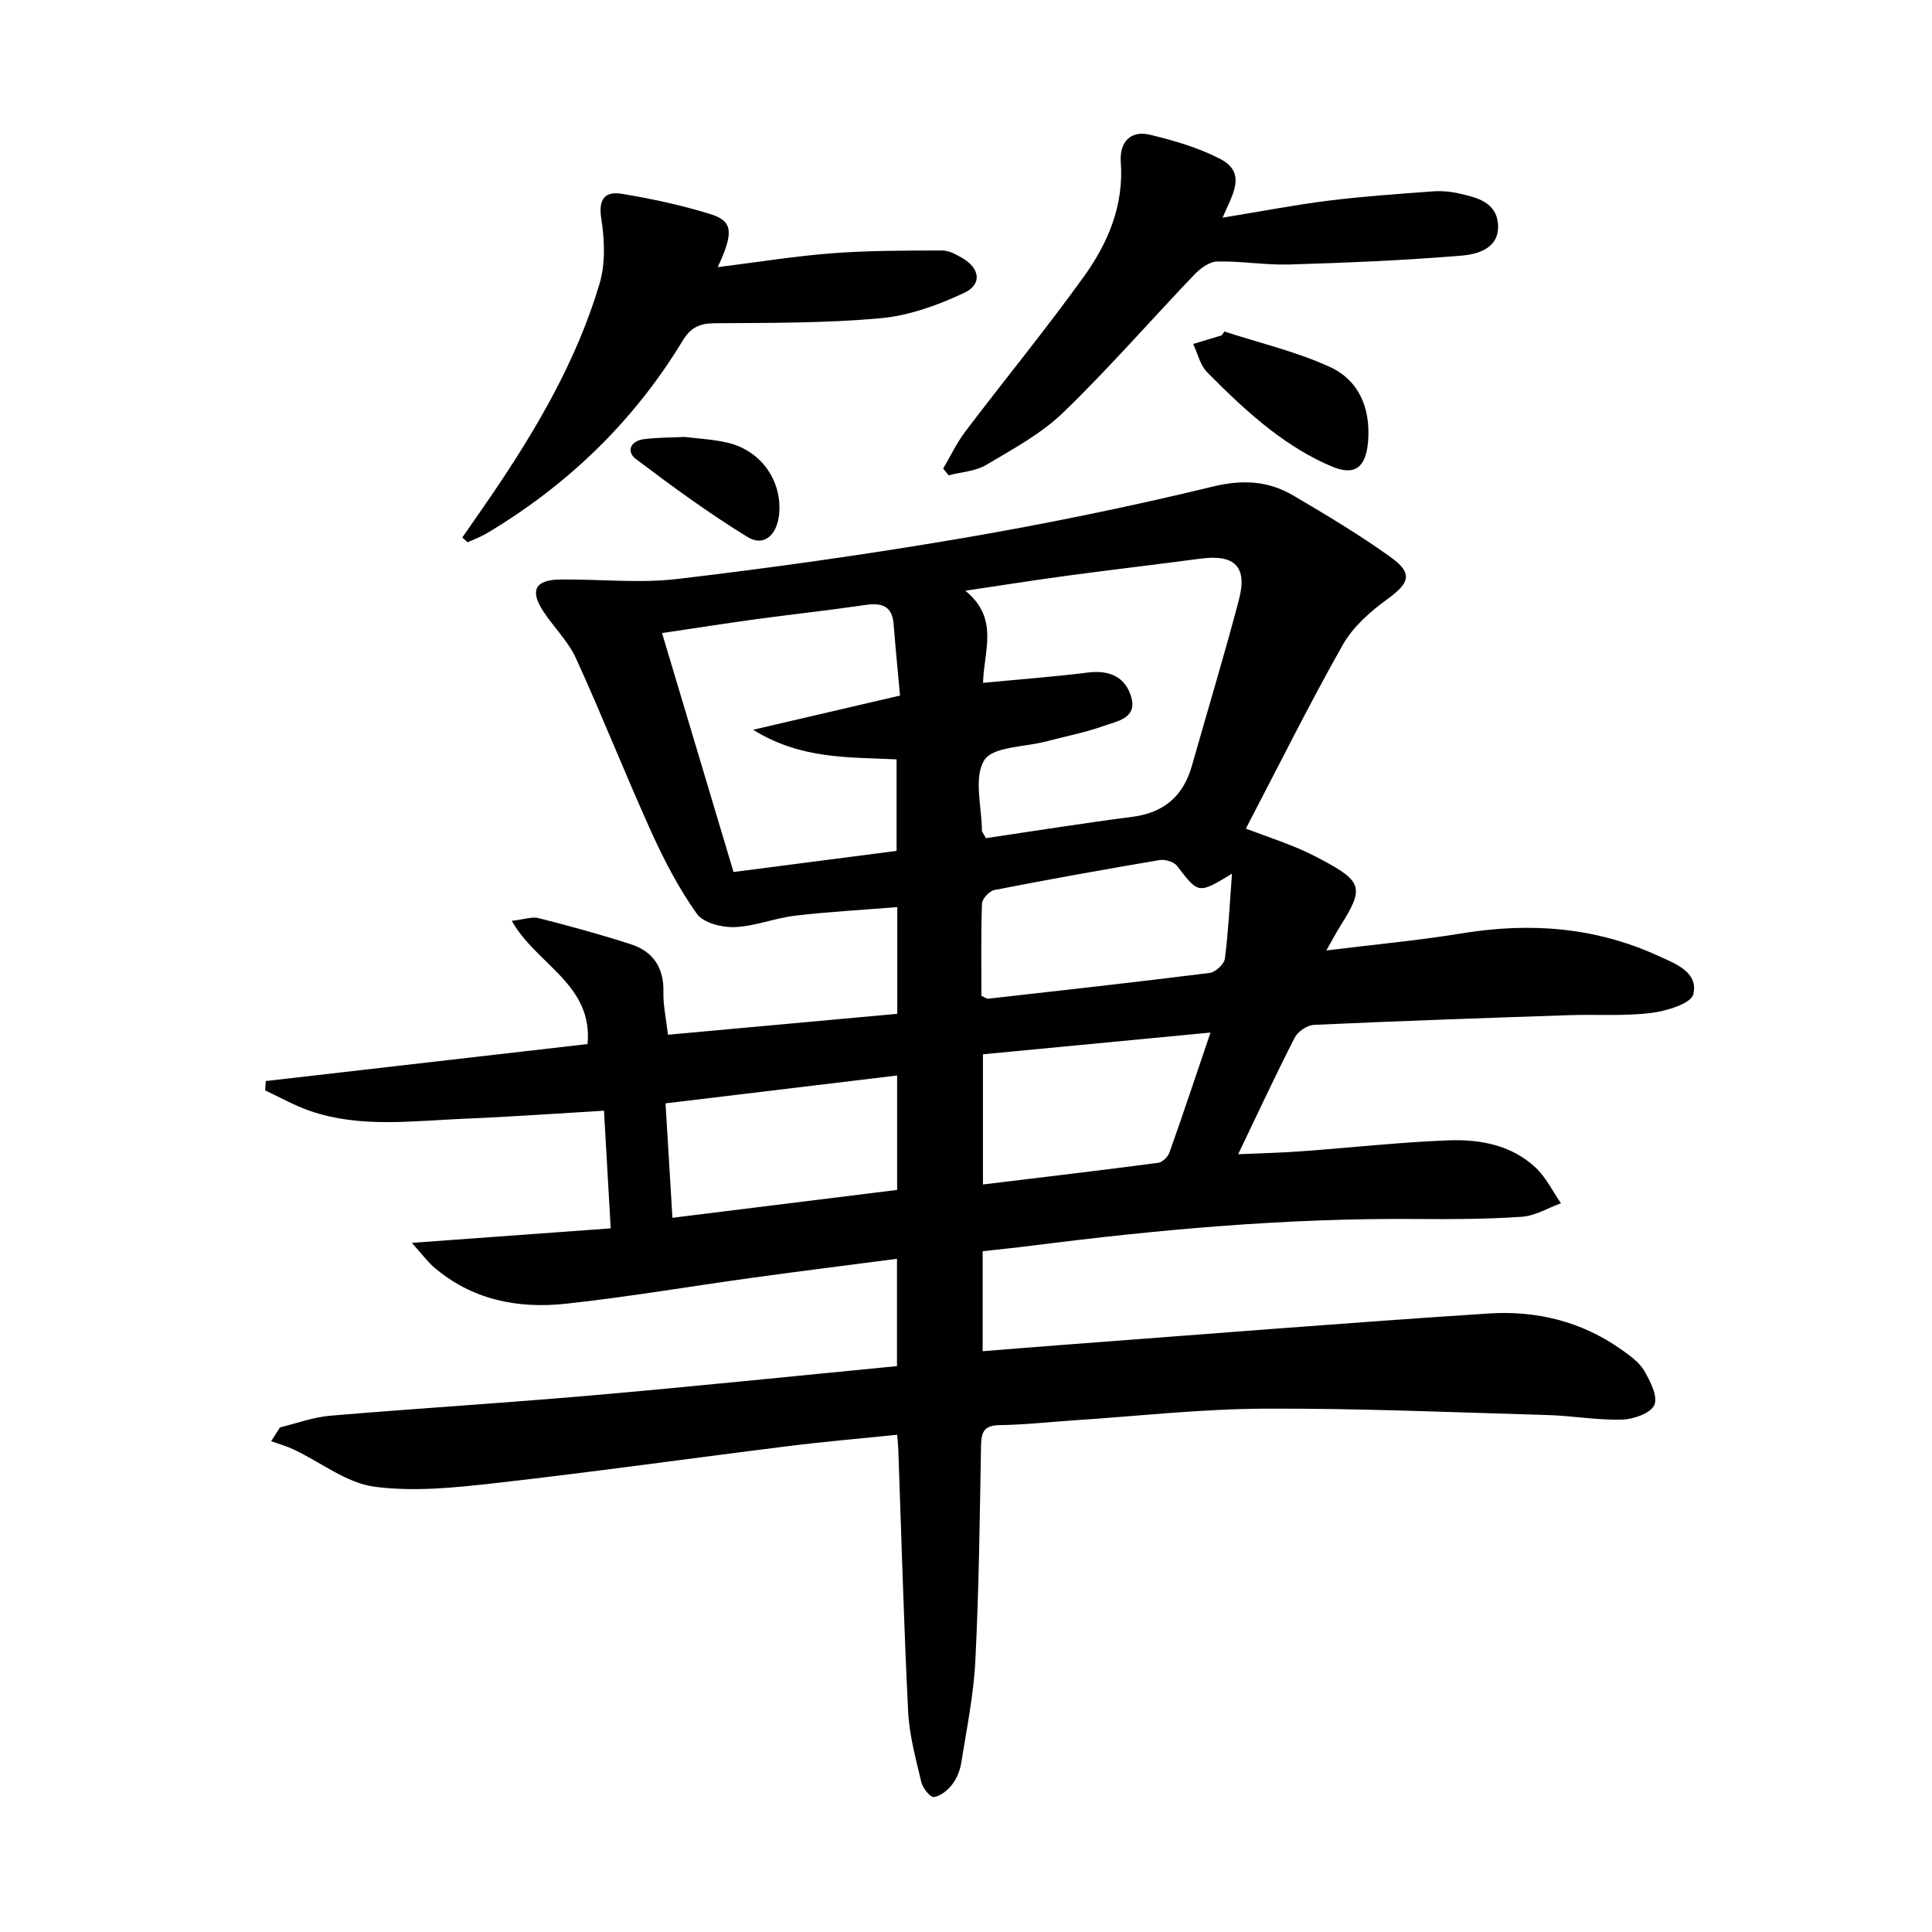
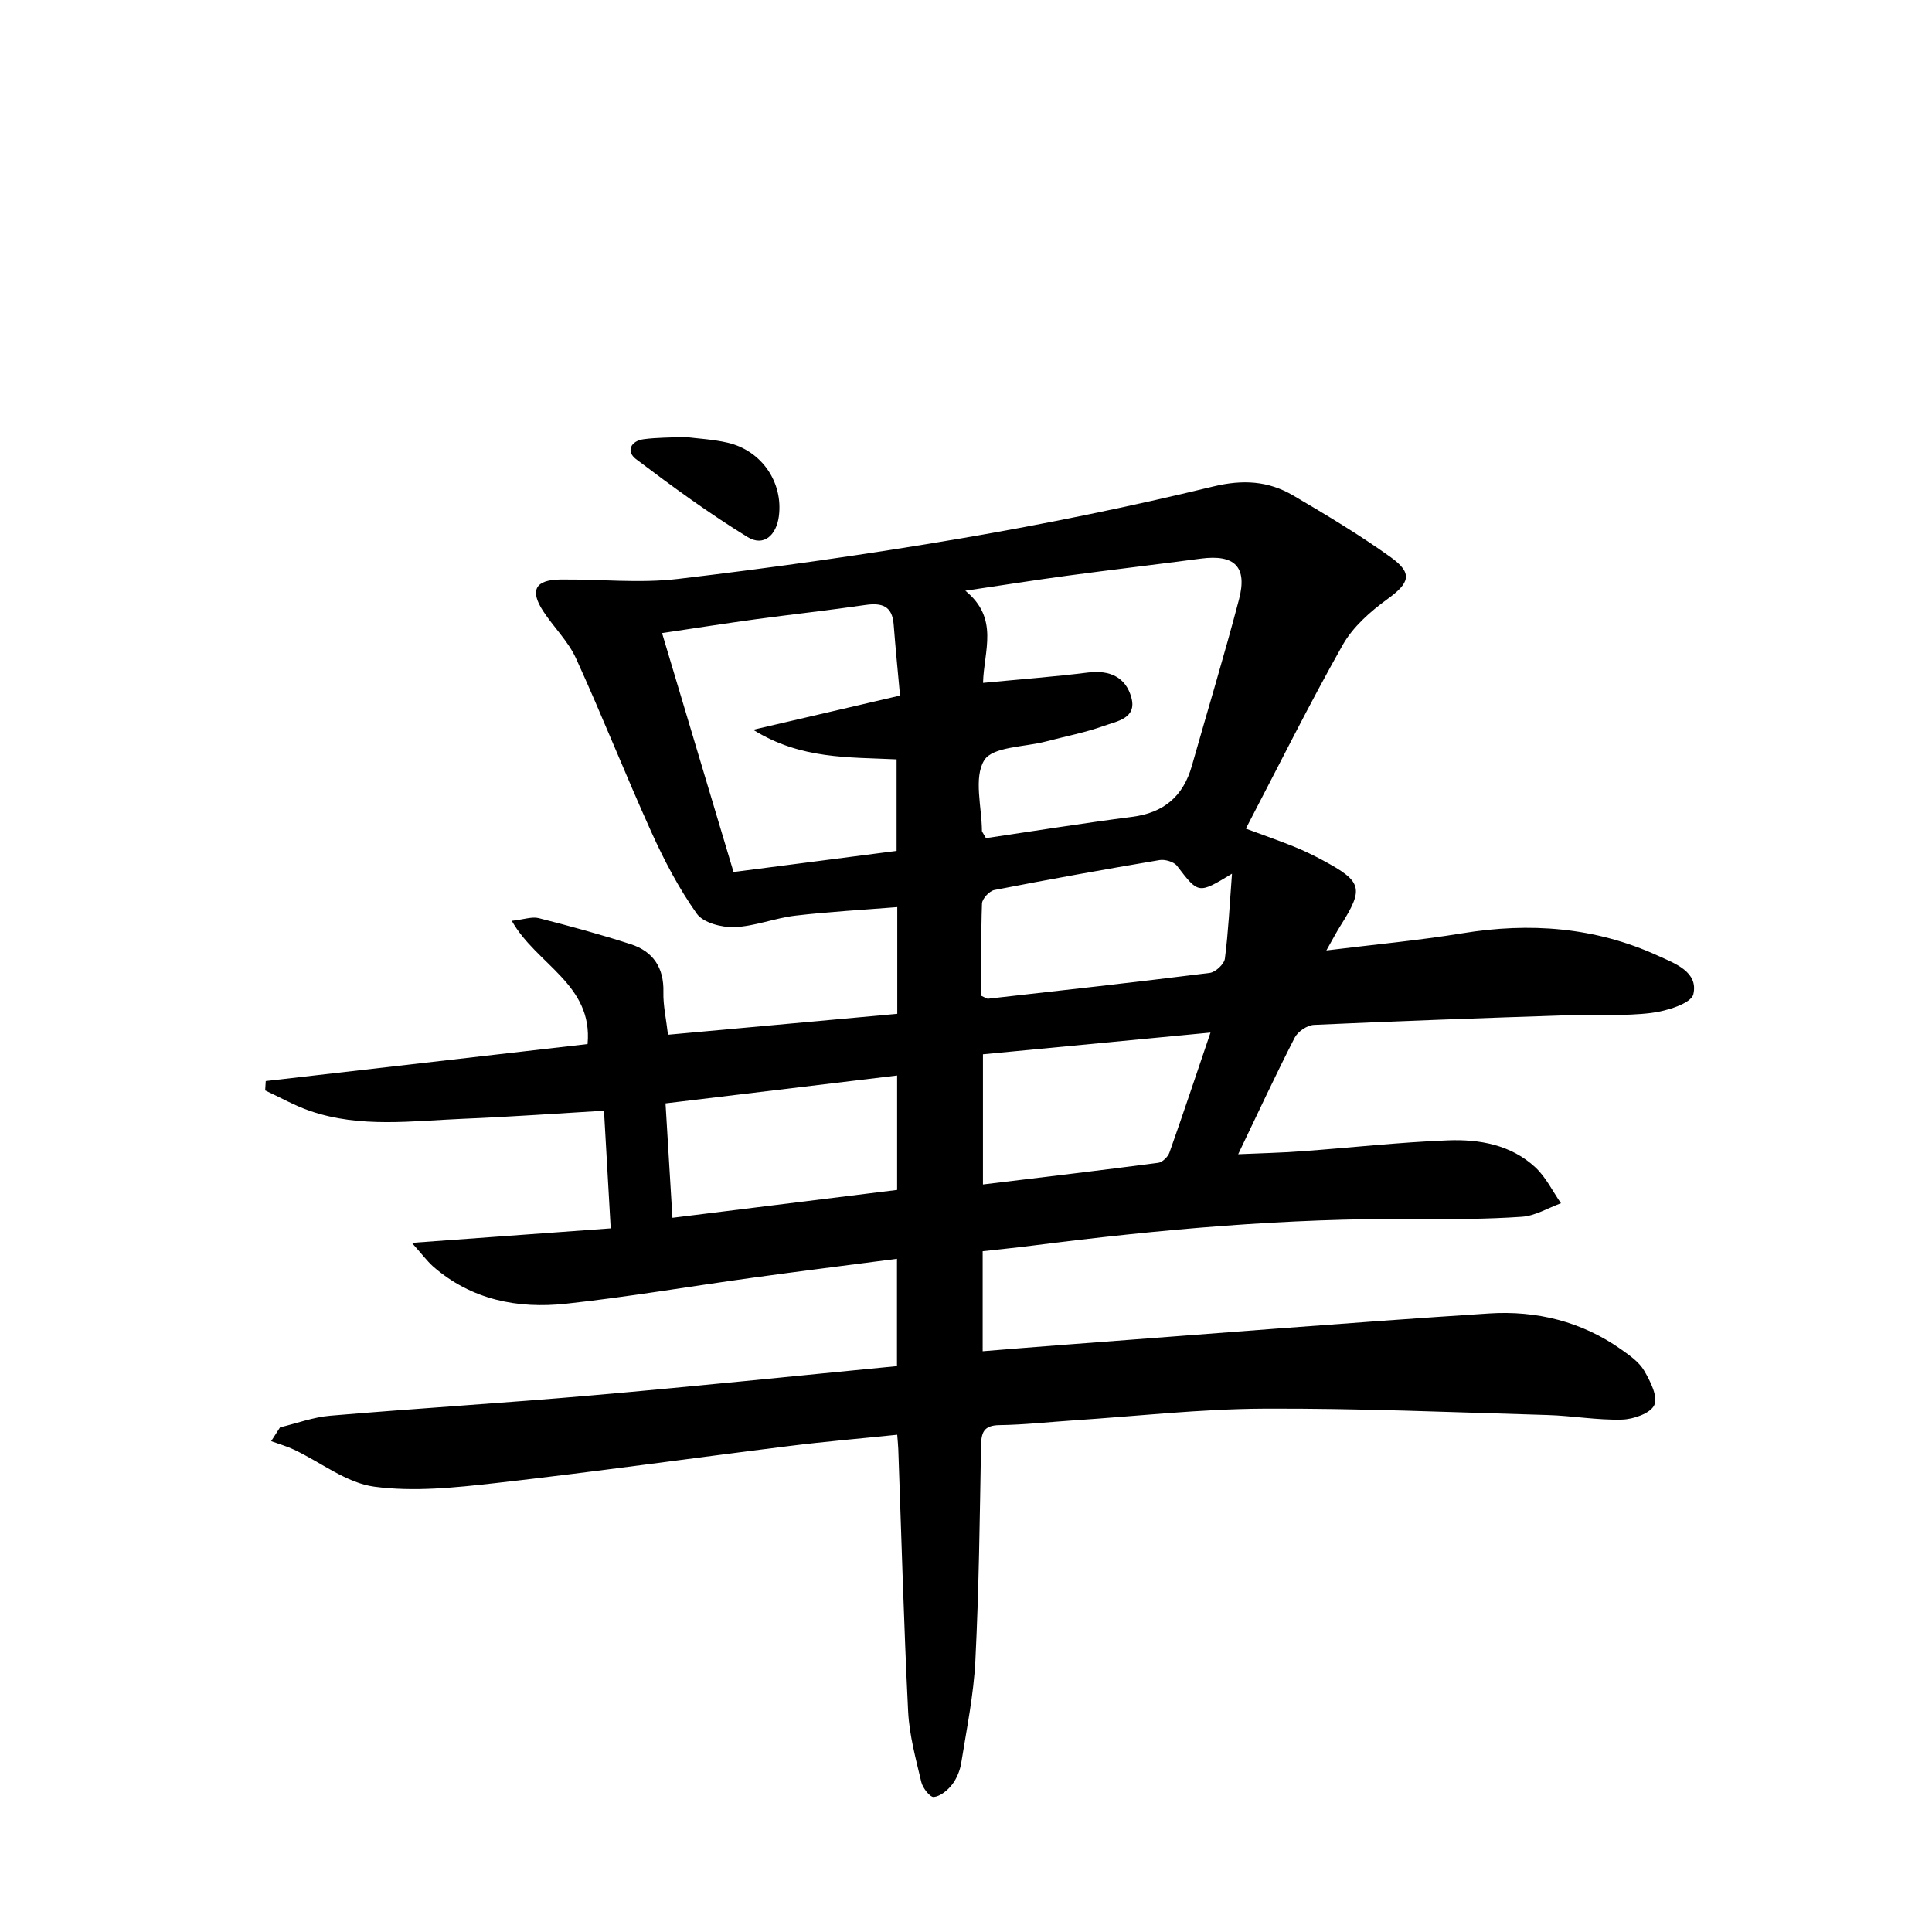
<svg xmlns="http://www.w3.org/2000/svg" enable-background="new 0 0 400 400" viewBox="0 0 400 400">
  <path d="m85.27 257.32c14.52-1.06 27.67-2.02 41.17-3-.49-8.59-.92-16.15-1.39-24.36-10 .59-19.56 1.28-29.14 1.67-10.59.44-21.29 1.94-31.65-1.6-3.23-1.1-6.25-2.83-9.36-4.27.04-.65.08-1.29.12-1.94 22.14-2.55 44.27-5.09 66.63-7.66 1.14-12.39-10.58-16.42-15.69-25.51 2.5-.28 4.16-.91 5.57-.56 6.41 1.63 12.8 3.37 19.09 5.41 4.6 1.49 6.86 4.85 6.73 9.9-.07 2.75.57 5.51.95 8.83 15.95-1.46 31.61-2.89 47.47-4.33 0-7.35 0-14.29 0-22.09-7.09.57-14.14.95-21.13 1.77-4.23.5-8.36 2.21-12.57 2.37-2.64.1-6.47-.89-7.81-2.78-3.7-5.21-6.72-10.99-9.37-16.83-5.4-11.93-10.2-24.13-15.64-36.04-1.62-3.56-4.64-6.46-6.81-9.8-2.79-4.29-1.62-6.46 3.57-6.52 8.12-.09 16.34.83 24.34-.12 19.61-2.32 39.19-5.08 58.66-8.4 17.48-2.99 34.9-6.55 52.14-10.73 6.19-1.5 11.45-1.17 16.61 1.86 6.87 4.04 13.74 8.15 20.2 12.79 4.63 3.33 3.87 5.33-.69 8.64-3.54 2.57-7.14 5.74-9.25 9.46-6.93 12.26-13.2 24.9-20.08 38.08 3.98 1.48 7.05 2.54 10.05 3.76 2 .81 3.95 1.76 5.85 2.78 8.23 4.42 8.59 5.81 3.7 13.55-.87 1.37-1.61 2.82-2.93 5.13 9.95-1.23 19.1-2.07 28.14-3.55 13.98-2.29 27.5-1.29 40.46 4.62 3.56 1.62 8.45 3.35 7.38 7.99-.44 1.92-5.57 3.5-8.73 3.88-5.59.69-11.31.27-16.97.46-17.62.59-35.23 1.2-52.84 2.01-1.41.06-3.35 1.38-4 2.65-3.93 7.68-7.57 15.51-11.7 24.13 4.46-.2 8.79-.29 13.1-.61 10.1-.73 20.19-1.87 30.3-2.26 6.53-.26 13.08.9 18.13 5.59 2.18 2.03 3.56 4.92 5.3 7.43-2.7.98-5.35 2.62-8.11 2.8-7.3.5-14.65.52-21.97.46-26.66-.21-53.12 2.16-79.53 5.53-3.28.42-6.58.74-10.12 1.14v20.71c5.6-.45 10.99-.9 16.38-1.3 29.48-2.21 58.96-4.6 88.46-6.52 9.8-.64 19.21 1.66 27.41 7.48 1.75 1.24 3.67 2.59 4.71 4.37 1.26 2.16 2.88 5.35 2.1 7.1-.76 1.71-4.31 2.96-6.68 3.02-5.12.15-10.26-.79-15.4-.94-19.6-.56-39.21-1.42-58.81-1.32-13.1.07-26.2 1.55-39.3 2.42-5.14.34-10.28.92-15.42.99-3.24.05-3.74 1.52-3.79 4.31-.26 14.81-.43 29.63-1.17 44.42-.35 7.09-1.8 14.13-2.92 21.17-.25 1.58-.93 3.27-1.9 4.52-.92 1.19-2.42 2.42-3.78 2.57-.78.08-2.3-1.85-2.59-3.08-1.14-4.82-2.48-9.7-2.73-14.61-.9-18.11-1.39-36.23-2.04-54.35-.03-.81-.12-1.61-.22-2.96-7.63.79-15.01 1.41-22.35 2.33-20.26 2.52-40.49 5.38-60.77 7.67-8.34.94-16.94 1.85-25.15.75-5.75-.77-11.03-5.02-16.56-7.64-1.53-.73-3.19-1.2-4.79-1.78.61-.95 1.22-1.91 1.84-2.86 3.46-.83 6.89-2.12 10.39-2.41 18.05-1.53 36.14-2.63 54.19-4.21 20.99-1.83 41.95-4.01 63.15-6.06 0-7.47 0-14.56 0-22.22-10.09 1.32-20.07 2.56-30.03 3.94-12.83 1.77-25.61 3.96-38.47 5.36-10.03 1.09-19.6-.79-27.54-7.71-1.31-1.18-2.37-2.64-4.4-4.89zm118.86-83.79c9.95-1.47 20.09-3.1 30.27-4.41 6.57-.84 10.58-4.27 12.36-10.55 3.26-11.49 6.73-22.92 9.76-34.46 1.78-6.78-.91-9.37-7.87-8.46-9.22 1.22-18.45 2.3-27.67 3.54-6.64.89-13.26 1.95-21.12 3.11 7.08 5.77 3.82 12.45 3.67 19.08 7.55-.73 14.66-1.26 21.73-2.14 4.48-.56 7.81.95 8.97 5.16 1.21 4.34-3 4.92-5.67 5.88-3.88 1.4-7.99 2.17-11.99 3.23-4.45 1.18-11.06 1.05-12.8 3.9-2.22 3.62-.5 9.66-.47 14.66.02.14.17.28.83 1.46zm-18.5 2.64c0-6.41 0-12.62 0-18.95-9.96-.49-19.8.03-29.7-6.13 10.77-2.51 20.24-4.71 30.41-7.08-.45-4.94-.94-9.85-1.32-14.76-.3-3.83-2.46-4.48-5.83-4-7.54 1.1-15.12 1.93-22.67 2.95-6.16.84-12.29 1.81-19.45 2.87 5.11 17.09 9.98 33.35 14.8 49.47 11.86-1.53 22.81-2.95 33.76-4.37zm69.44 4.72c-7 4.25-6.92 4.19-11.38-1.62-.65-.85-2.49-1.39-3.62-1.2-11.42 1.93-22.83 3.98-34.2 6.2-1.03.2-2.52 1.8-2.56 2.8-.23 6.44-.12 12.89-.12 19.11.81.36 1.11.62 1.39.59 15.3-1.72 30.61-3.42 45.89-5.34 1.19-.15 2.98-1.82 3.13-2.96.72-5.55.98-11.17 1.47-17.58zm-4.45 32.89c-16.53 1.58-31.79 3.04-47.11 4.5v26.95c12.37-1.5 24.34-2.91 36.28-4.48.87-.11 2.01-1.22 2.33-2.12 2.81-7.92 5.46-15.9 8.5-24.85zm-64.88 32.58c0-7.96 0-15.53 0-23.69-16.01 1.93-31.7 3.81-47.95 5.77.48 7.95.94 15.49 1.43 23.69 15.75-1.95 31.09-3.85 46.52-5.77z" />
-   <path d="m253.12 45.07c7.69-1.26 14.81-2.63 21.98-3.53 7.07-.89 14.19-1.37 21.3-1.9 1.81-.14 3.7-.03 5.46.37 3.77.84 8.01 1.76 8.29 6.53.29 4.85-4.16 6.1-7.52 6.38-11.87.99-23.79 1.48-35.7 1.84-4.96.15-9.95-.73-14.92-.62-1.61.03-3.49 1.42-4.72 2.7-9.07 9.49-17.7 19.42-27.13 28.54-4.57 4.42-10.43 7.58-15.97 10.87-2.23 1.33-5.16 1.47-7.78 2.16-.38-.46-.76-.92-1.14-1.39 1.53-2.58 2.82-5.35 4.62-7.72 8.12-10.71 16.66-21.12 24.51-32.03 4.99-6.93 8.3-14.72 7.65-23.72-.29-4.01 1.91-6.66 6.1-5.64 4.92 1.19 9.93 2.65 14.4 4.95 5.78 2.94 2.51 7.58.57 12.21z" />
-   <path d="m95.71 111.29c2.03-2.93 4.08-5.85 6.09-8.8 9.29-13.65 17.6-27.85 22.33-43.75 1.25-4.21 1.05-9.14.35-13.56-.66-4.17.97-5.61 4.29-5.05 6.2 1.03 12.41 2.36 18.4 4.23 4.57 1.43 4.77 3.78 1.43 10.95 8.24-1.03 15.98-2.29 23.76-2.88 7.54-.57 15.14-.55 22.71-.57 1.38-.01 2.87.82 4.14 1.55 3.67 2.12 4.19 5.46.41 7.23-5.41 2.54-11.37 4.7-17.26 5.24-11.4 1.04-22.91.96-34.38 1.04-3.18.02-4.98.88-6.7 3.71-10.11 16.66-23.78 29.81-40.5 39.79-1.25.74-2.64 1.24-3.97 1.85-.37-.33-.73-.65-1.1-.98z" />
-   <path d="m253.51 68.64c7.3 2.38 14.89 4.15 21.82 7.33 6.05 2.77 8.45 8.57 7.92 15.38-.42 5.27-2.6 7.26-7.39 5.28-4.52-1.87-8.82-4.56-12.72-7.55-4.72-3.62-9.05-7.79-13.23-12.03-1.45-1.47-1.94-3.87-2.87-5.84 1.97-.59 3.94-1.19 5.9-1.78.19-.27.38-.53.57-.79z" />
  <path d="m141.75 90.46c2.67.34 5.86.49 8.91 1.2 7.04 1.64 11.53 8.21 10.59 15.26-.51 3.84-3.1 6.35-6.5 4.25-7.99-4.91-15.6-10.47-23.09-16.13-2.05-1.56-1.12-3.76 1.64-4.11 2.63-.35 5.31-.32 8.45-.47z" />
</svg>